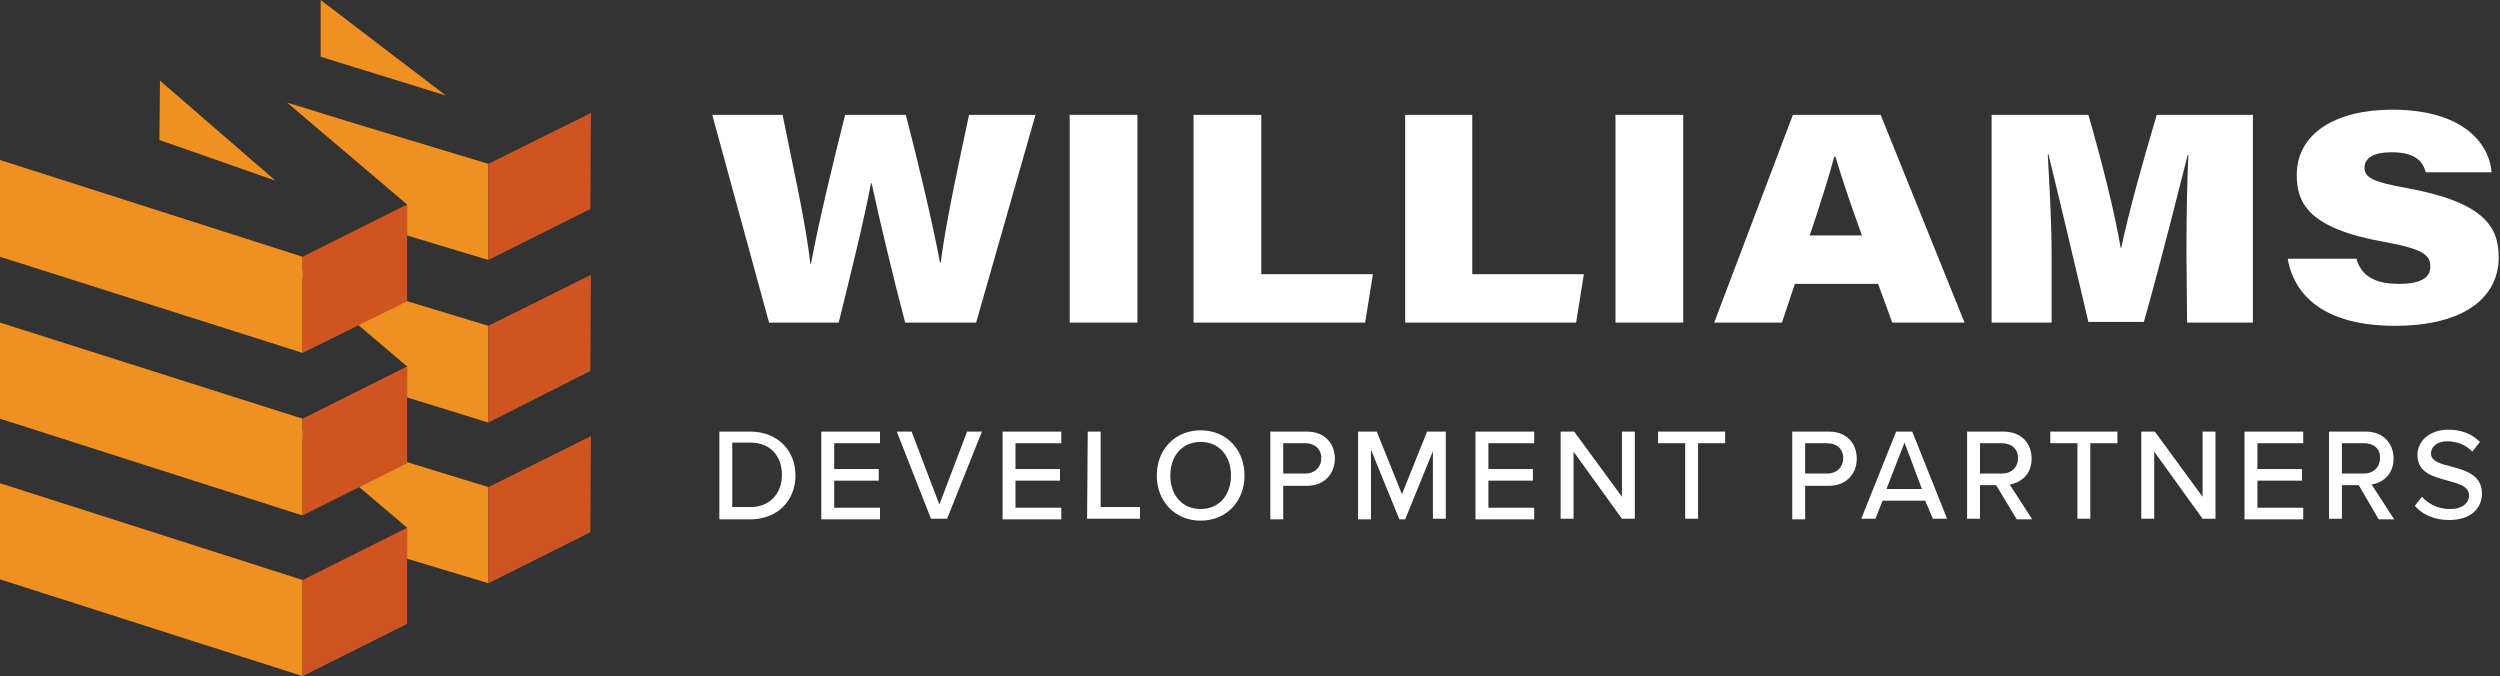
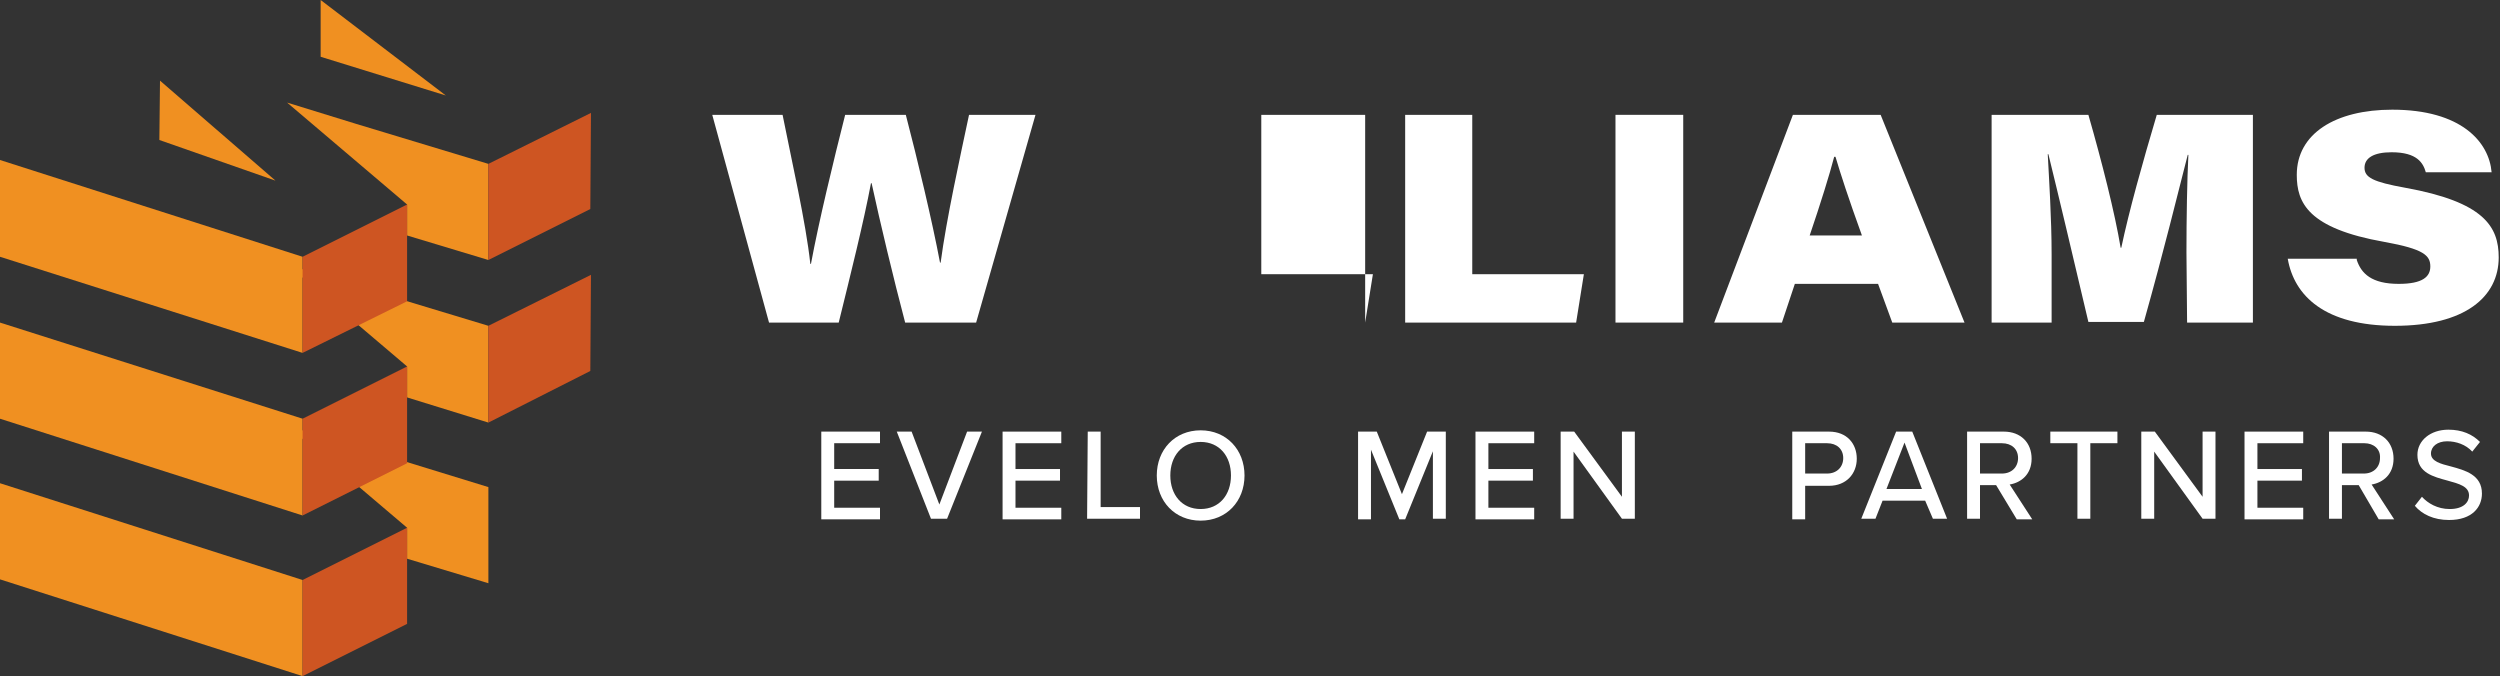
<svg xmlns="http://www.w3.org/2000/svg" version="1.1" id="Layer_1" x="0px" y="0px" viewBox="0 0 387.5 104.8" style="enable-background:new 0 0 387.5 104.8;" xml:space="preserve">
  <rect x="0" y="0" width="387.5" height="104.8" fill="#333333" stroke="none" />
  <style type="text/css">
	.st0{fill:#F09021;}
	.st1{fill:#CE5522;}
	.st2{fill:#FFFFFF;}
</style>
  <polygon class="st0" points="55.2,69.2 44.5,66 63.1,81.8 63.1,86.6 75.7,90.4 75.7,75.5 " />
  <polygon class="st0" points="0,74.9 0,89.8 46.9,104.8 46.9,89.9 " />
  <polygon class="st0" points="55.2,44.3 44.5,41 63.1,56.8 63.1,61.6 75.7,65.5 75.7,50.5 " />
  <polygon class="st0" points="0,50 0,64.9 46.9,79.9 46.9,64.9 " />
  <polygon class="st0" points="24.8,12.5 24.7,21.7 42.7,28 " />
  <polygon class="st0" points="49.7,0 49.7,8.8 69.1,14.8 " />
  <polygon class="st0" points="55.2,19.2 44.5,15.9 63.1,31.7 63.1,36.5 75.7,40.3 75.7,25.4 " />
  <polygon class="st0" points="0,24.8 0,39.8 46.9,54.7 46.9,39.8 " />
-   <polygon class="st1" points="91.6,67.6 91.5,82.5 75.7,90.4 75.7,75.5 " />
  <polygon class="st1" points="63.1,81.8 63.1,96.7 46.9,104.8 46.9,89.9 " />
  <polygon class="st1" points="91.6,42.6 91.5,57.5 75.7,65.5 75.7,50.5 " />
  <polygon class="st1" points="63.1,56.8 63.1,71.8 46.9,79.9 46.9,64.9 " />
  <polygon class="st1" points="91.6,17.5 91.5,32.4 75.7,40.3 75.7,25.4 " />
  <polygon class="st1" points="63.1,31.7 63.1,46.7 46.9,54.7 46.9,39.8 " />
  <g>
-     <path class="st2" d="M111.5,66.9h4.8c4.2,0,7,2.9,7,6.8s-2.8,6.8-7,6.8h-4.8V66.9z M116.3,78.6c3.1,0,4.9-2.2,4.9-5s-1.7-5-4.9-5   h-2.8v10H116.3z" />
    <path class="st2" d="M127.3,66.9h9.1v1.8h-7.1v4h6.9v1.8h-6.9v4.2h7.1v1.8h-9.1C127.3,80.5,127.3,66.9,127.3,66.9z" />
    <path class="st2" d="M139,66.9h2.3l4.3,11.3l4.3-11.3h2.3l-5.4,13.5h-2.5L139,66.9z" />
    <path class="st2" d="M155.4,66.9h9.1v1.8h-7.1v4h6.9v1.8h-6.9v4.2h7.1v1.8h-9.1V66.9z" />
    <path class="st2" d="M168.6,66.9h2v11.7h6.1v1.8h-8.2L168.6,66.9L168.6,66.9z" />
    <path class="st2" d="M186.1,66.7c4,0,6.8,3,6.8,7s-2.8,7-6.8,7s-6.8-3-6.8-7S182.1,66.7,186.1,66.7z M186.1,68.5   c-2.9,0-4.7,2.2-4.7,5.2s1.8,5.2,4.7,5.2s4.7-2.2,4.7-5.2S189,68.5,186.1,68.5z" />
-     <path class="st2" d="M196.9,66.9h5.7c2.8,0,4.3,1.9,4.3,4.2c0,2.3-1.6,4.2-4.3,4.2h-3.7v5.2h-2V66.9z M202.3,68.7h-3.4v4.7h3.4   c1.5,0,2.5-1,2.5-2.4C204.8,69.6,203.8,68.7,202.3,68.7z" />
    <path class="st2" d="M222.2,69.7l-4.4,10.8h-0.9l-4.4-10.8v10.8h-2V66.9h2.9l3.9,9.7l3.9-9.7h2.9v13.5h-2V69.7H222.2z" />
    <path class="st2" d="M228.7,66.9h9.1v1.8h-7.1v4h6.9v1.8h-6.9v4.2h7.1v1.8h-9.1V66.9z" />
    <path class="st2" d="M243.9,70v10.4h-2V66.9h2.1l7.4,10.1V66.9h2v13.5h-2L243.9,70z" />
-     <path class="st2" d="M261.2,68.7H257v-1.8h10.4v1.8h-4.2v11.7h-2L261.2,68.7L261.2,68.7z" />
    <path class="st2" d="M277.8,66.9h5.7c2.8,0,4.3,1.9,4.3,4.2c0,2.3-1.6,4.2-4.3,4.2h-3.7v5.2h-2V66.9z M283.2,68.7h-3.4v4.7h3.4   c1.5,0,2.5-1,2.5-2.4C285.7,69.6,284.7,68.7,283.2,68.7z" />
    <path class="st2" d="M298.4,77.6h-6.6l-1.1,2.8h-2.2l5.4-13.5h2.5l5.4,13.5h-2.2L298.4,77.6z M292.4,75.8h5.5l-2.7-7.2L292.4,75.8z   " />
    <path class="st2" d="M309.4,75.2h-2.5v5.2h-2V66.9h5.7c2.6,0,4.3,1.7,4.3,4.2c0,2.4-1.6,3.7-3.4,4l3.5,5.4h-2.4L309.4,75.2z    M310.3,68.7h-3.4v4.7h3.4c1.5,0,2.5-1,2.5-2.4C312.8,69.6,311.8,68.7,310.3,68.7z" />
    <path class="st2" d="M322,68.7h-4.2v-1.8h10.4v1.8H324v11.7h-2L322,68.7L322,68.7z" />
    <path class="st2" d="M333.9,70v10.4h-2V66.9h2.1l7.4,10.1V66.9h2v13.5h-2L333.9,70z" />
    <path class="st2" d="M347.9,66.9h9.1v1.8h-7.1v4h6.9v1.8h-6.9v4.2h7.1v1.8h-9.1V66.9z" />
    <path class="st2" d="M365.6,75.2H363v5.2h-2V66.9h5.7c2.6,0,4.3,1.7,4.3,4.2c0,2.4-1.6,3.7-3.4,4l3.5,5.4h-2.4L365.6,75.2z    M366.5,68.7H363v4.7h3.4c1.5,0,2.5-1,2.5-2.4C369,69.6,367.9,68.7,366.5,68.7z" />
    <path class="st2" d="M375.4,77c0.9,1,2.4,1.9,4.3,1.9c2.2,0,3-1.1,3-2.1c0-1.4-1.5-1.8-3.3-2.3c-2.2-0.6-4.7-1.2-4.7-4   c0-2.2,2-3.9,4.8-3.9c2.1,0,3.7,0.7,4.9,1.9l-1.2,1.5c-1-1.1-2.5-1.6-3.9-1.6c-1.5,0-2.5,0.8-2.5,1.9c0,1.2,1.5,1.6,3.1,2   c2.2,0.6,4.8,1.3,4.8,4.2c0,2.1-1.5,4.1-5.1,4.1c-2.4,0-4.2-0.9-5.3-2.2L375.4,77z" />
  </g>
  <g>
    <path class="st2" d="M119.2,50l-8.8-32.2h10.9c1.4,7.1,3.6,16.6,4.3,23.1h0.1c1.2-6.5,3.5-16,5.3-23.1h9.4   c1.8,6.9,4.1,16.5,5.3,22.9h0.1c0.9-6.8,3-16.3,4.4-22.9h10.3L151.3,50h-11c-1.8-6.8-3.9-15.6-5.2-21.6H135   c-1.1,5.9-3.2,14.3-5,21.6H119.2z" />
-     <path class="st2" d="M176.3,17.8V50h-10.5V17.8H176.3z" />
-     <path class="st2" d="M185,17.8h10.5v24.7h17.3l-1.2,7.5H185V17.8z" />
+     <path class="st2" d="M185,17.8h10.5v24.7h17.3l-1.2,7.5V17.8z" />
    <path class="st2" d="M217.7,17.8h10.5v24.7h17.3l-1.2,7.5h-26.5V17.8H217.7z" />
    <path class="st2" d="M260.9,17.8V50h-10.5V17.8H260.9z" />
    <path class="st2" d="M278.2,44l-2,6h-10.5l12.2-32.2h13.6l13,32.2h-11.2l-2.2-6H278.2z M288.6,36.5c-2.1-5.8-3.3-9.5-4.1-12.2h-0.2   c-0.7,2.7-2.1,7.2-3.8,12.2H288.6z" />
    <path class="st2" d="M338.9,39.1c0-5.1,0.1-11.3,0.3-15.1h-0.1c-1.6,6.2-3.6,14.5-6.8,25.9h-8.6c-2.5-10.6-4.6-19.5-6.2-26h-0.1   c0.2,3.8,0.6,10,0.6,15.5V50h-9.3V17.8h15c2.1,7.3,4.1,15.2,5,20.6h0.1c1.2-5.7,3.3-13.2,5.5-20.6h14.9V50H339L338.9,39.1   L338.9,39.1z" />
    <path class="st2" d="M365.3,40.3c0.7,2.1,2.3,3.7,6.5,3.7c3.7,0,4.9-1.1,4.9-2.7c0-1.7-1-2.7-7.1-3.8c-11.9-2.1-13.6-6.1-13.6-10.4   c0-6.4,6-10.1,14.8-10.1c10.7,0,15,5,15.4,9.7H376c-0.4-1.4-1.3-3.1-5.3-3.1c-2.8,0-4.2,0.9-4.2,2.4s1.3,2.2,6.3,3.1   c12.2,2.2,14.5,6,14.5,10.8c0,6.1-5.2,10.6-16.1,10.6c-10.8,0-15.6-4.6-16.6-10.4h10.7V40.3z" />
  </g>
</svg>